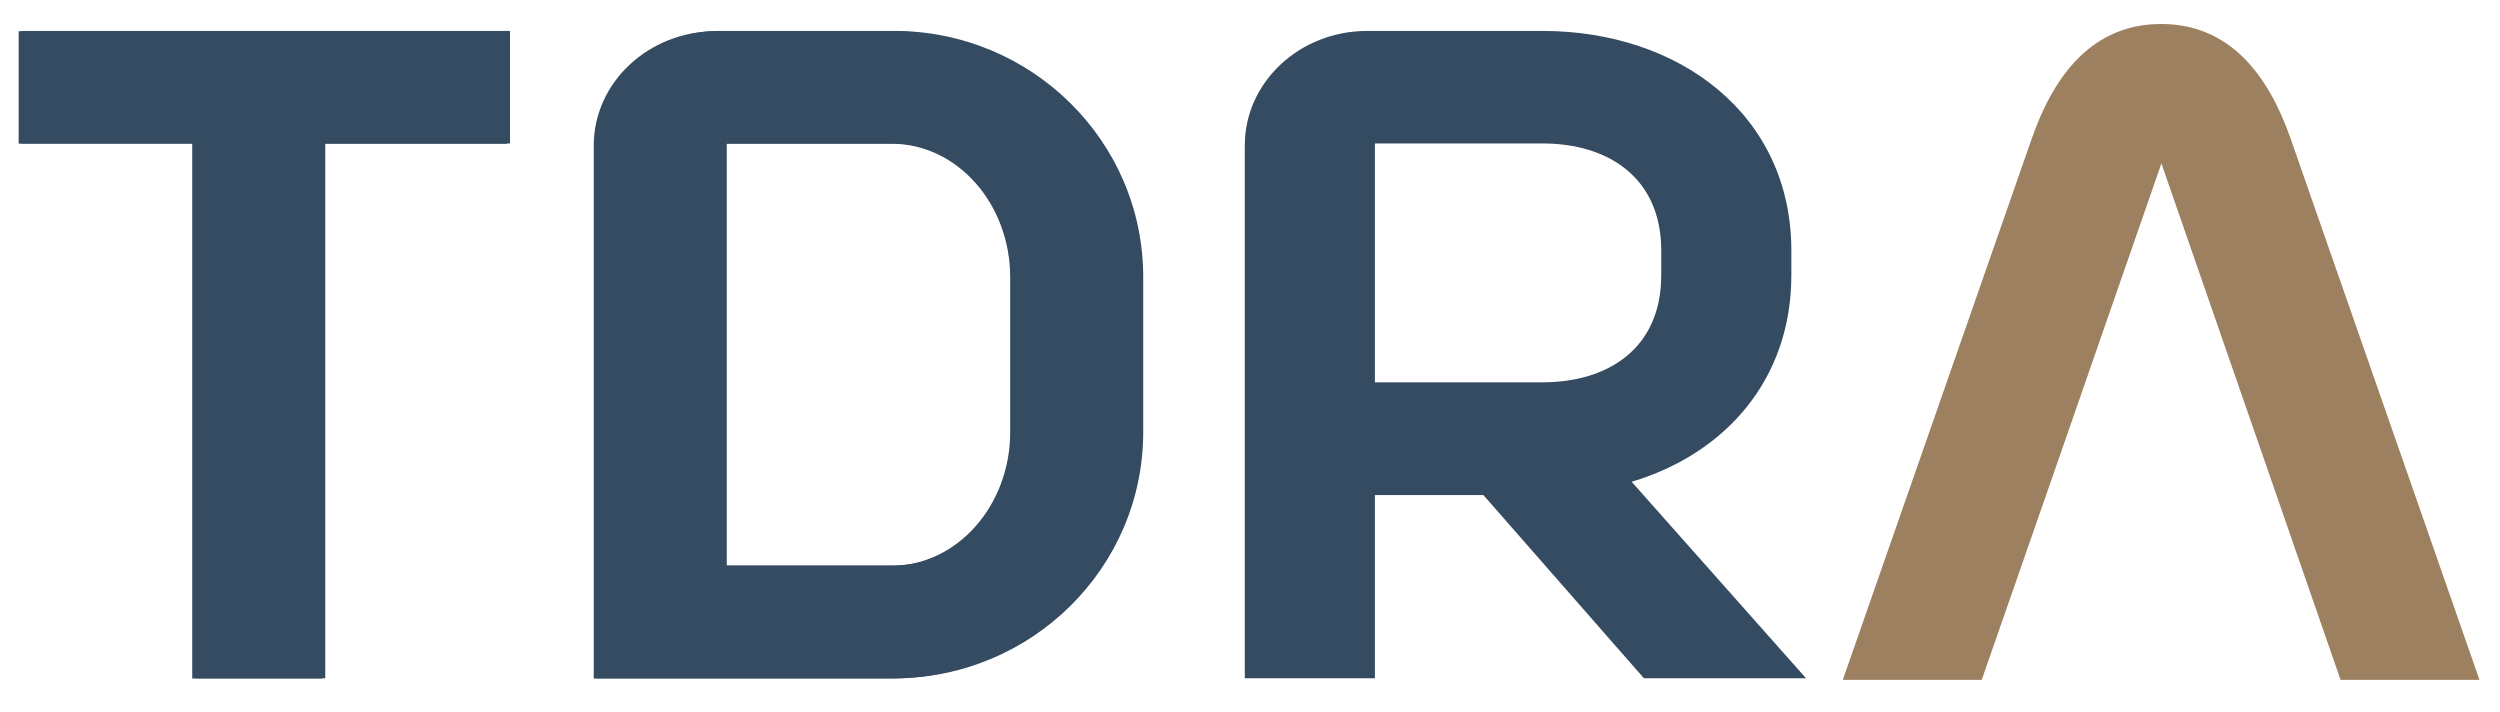
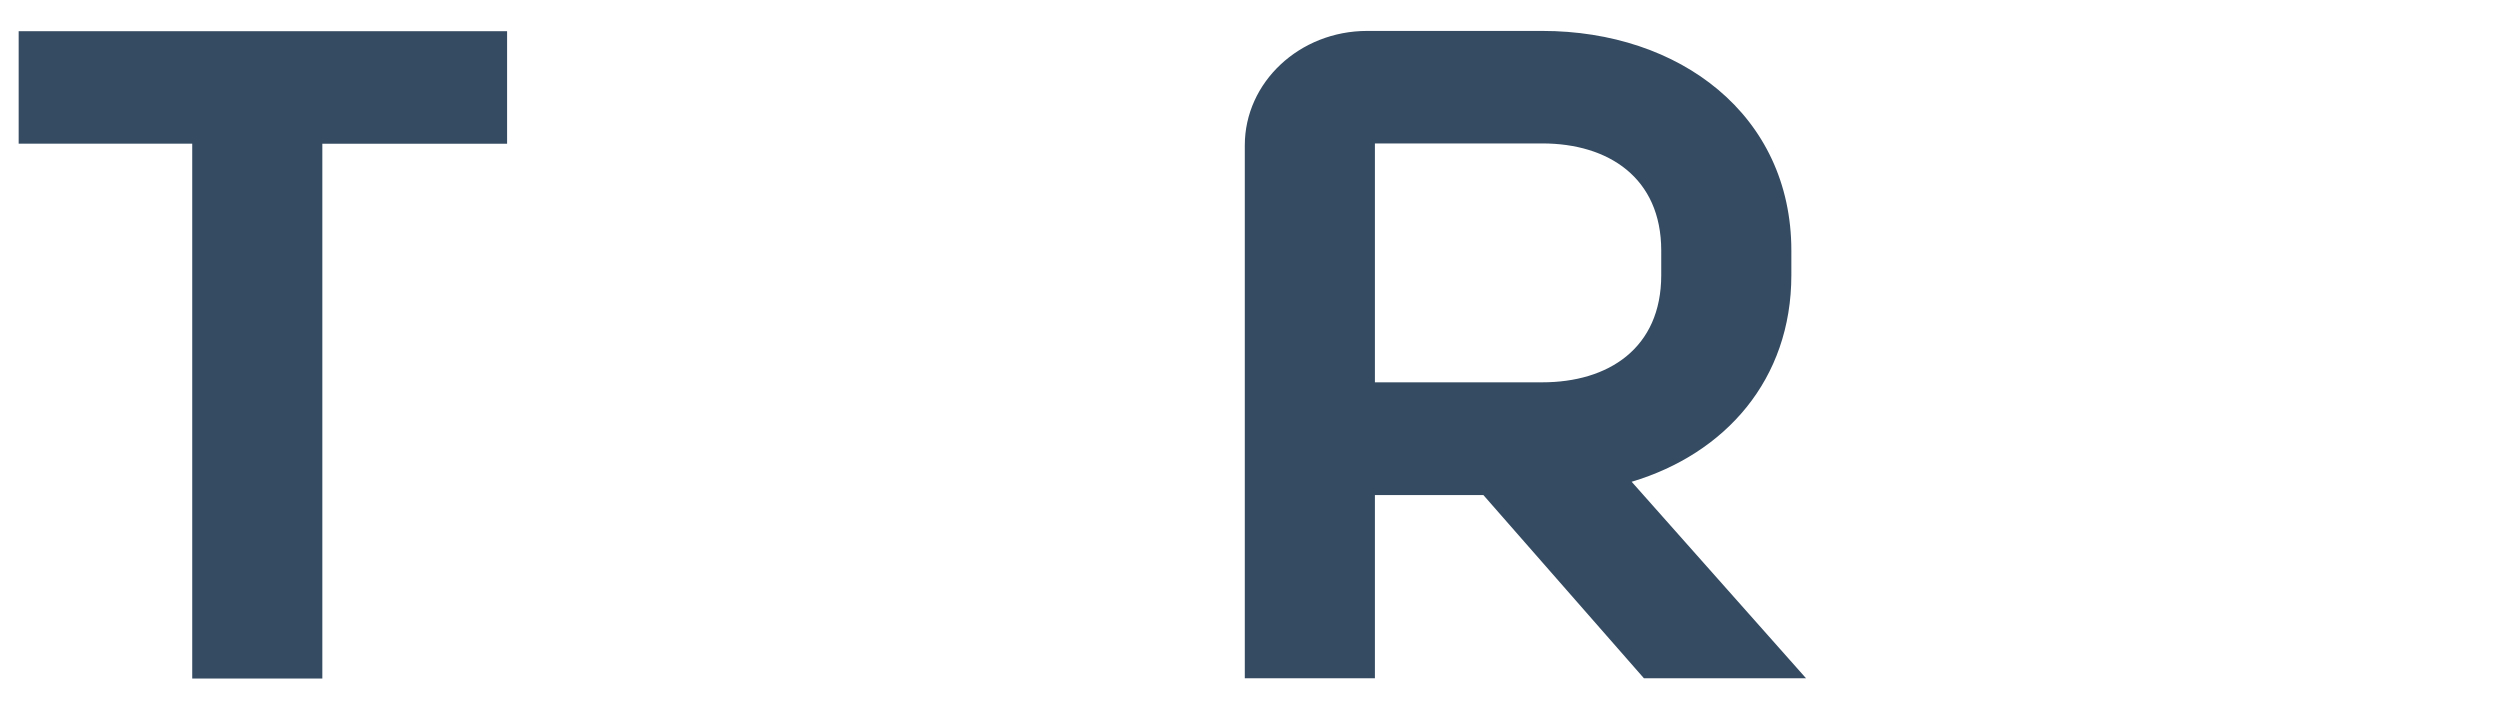
<svg xmlns="http://www.w3.org/2000/svg" version="1.1" id="Layer_1" x="0px" y="0px" viewBox="0 0 937.7 266.9" style="enable-background:new 0 0 937.7 266.9;" xml:space="preserve">
  <style type="text/css">
	.st0{fill:#9D805F;}
	.st1{fill:#344B61;}
</style>
-   <path class="st0" d="M859.1,51.8C850.6,27.6,836,9,810.6,9c-25.4,0-40,18.6-48.5,42.9L691.2,255h52.1l11.3-32.4l14.7-42.2  l41.4-119.1L877.9,255H930L859.1,51.8z" />
  <path class="st1" d="M126.3,11.7H118H7v42.2h65.1c0,0.2,0,0.4,0,0.7v199.9h48.8V53.9h69.3V11.7H126.3z" />
-   <path class="st1" d="M268.6,11.7h65.7c51.4,0,93.4,41.2,93.4,92.3v58.2c0,51-42,92.3-93.4,92.3H222.7V54.6  C222.7,31,243.2,11.7,268.6,11.7 M378.9,104c0-27.5-19.8-50.1-44.6-50.1h-62.8v158.3h62.8c24.7,0,44.6-22.6,44.6-50.1V104z" />
-   <path class="st1" d="M127.4,11.6H119H8.1v42.2h65.1c0,0.2,0,0.4,0,0.7v199.9H122V53.8h69.3V11.6H127.4z" />
-   <path class="st1" d="M269.7,11.6h65.7c51.4,0,93.4,41.2,93.4,92.3v58.2c0,51-42,92.3-93.4,92.3H223.8V54.5  C223.8,30.9,244.3,11.6,269.7,11.6 M380,103.9c0-27.5-19.8-50.1-44.6-50.1h-62.8v158.3h62.8c24.7,0,44.6-22.6,44.6-50.1V103.9z" />
  <path class="st1" d="M612,180.7c35.1-10.5,59.9-38.3,59.9-77.5V94c0-51-42-82.4-93.4-82.4h-65.7c-25.4,0-45.9,19.3-45.9,42.9v199.9  h48.8v-68.7h40.7l60.2,68.7h60.8L612,180.7z M515.7,143.4V53.8h62.8c24.7,0,44.6,12.8,44.6,40.2v9.2c0,27.5-19.9,40.2-44.6,40.2  H515.7z" />
</svg>